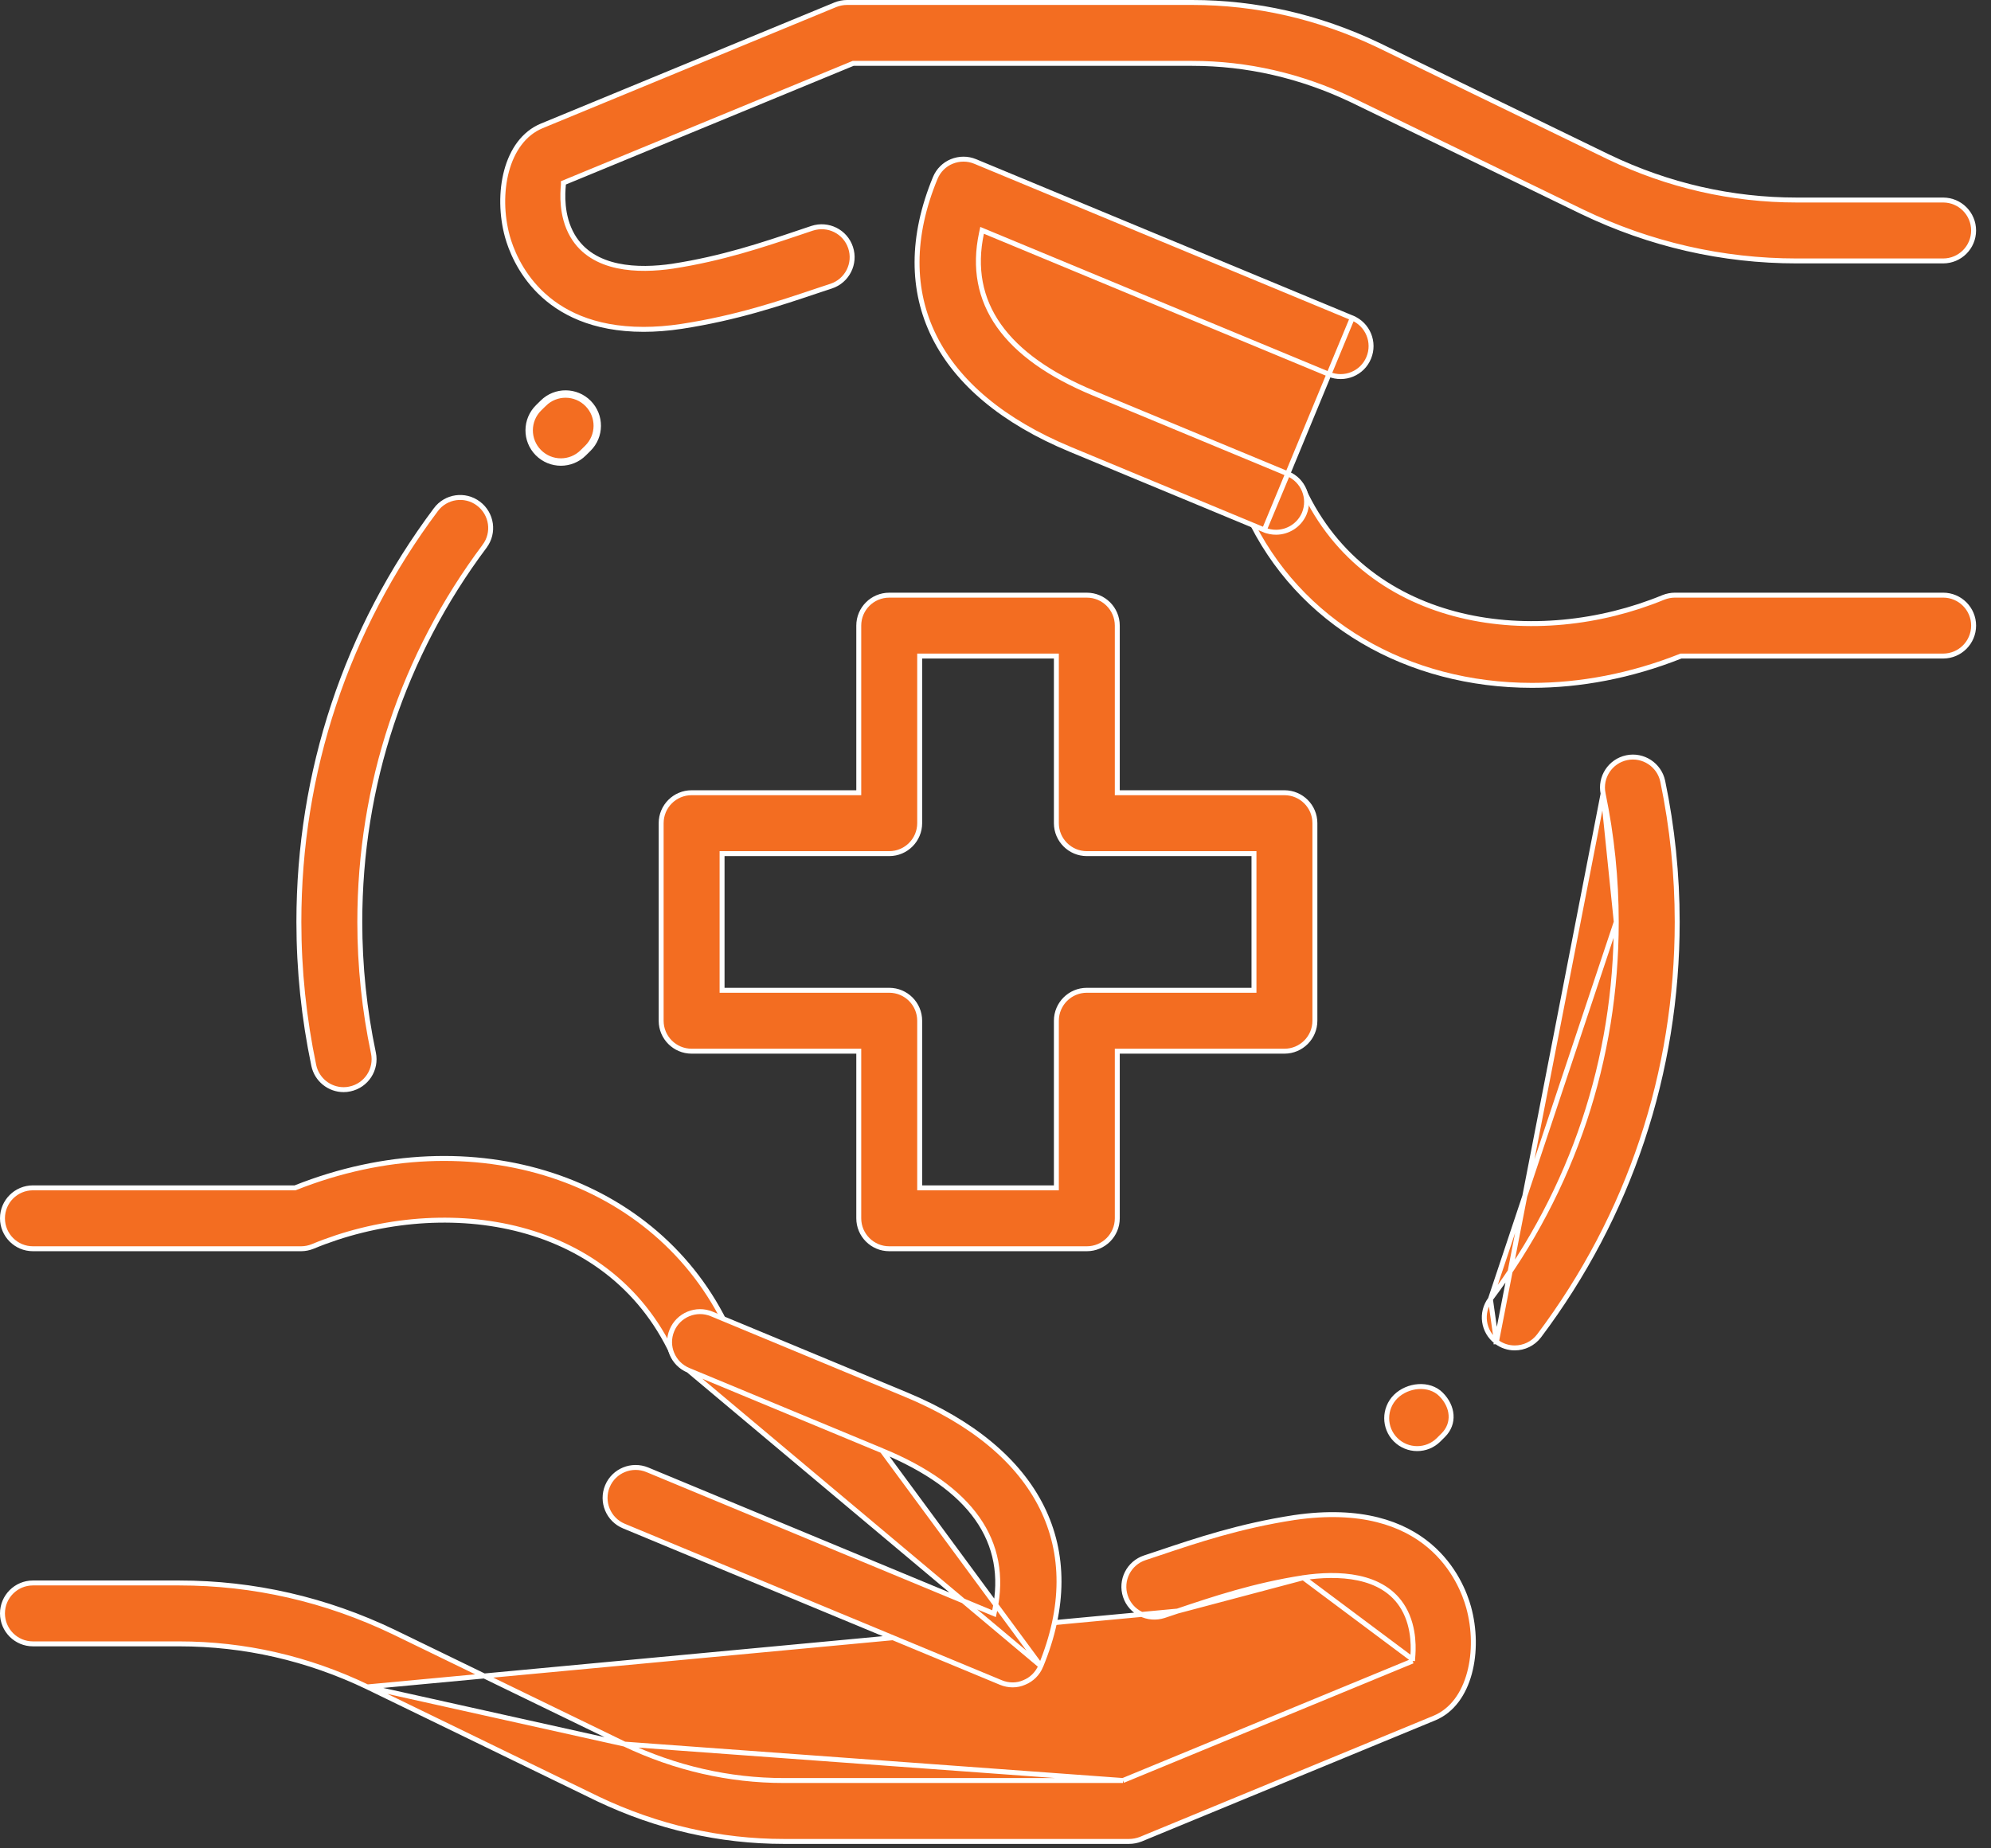
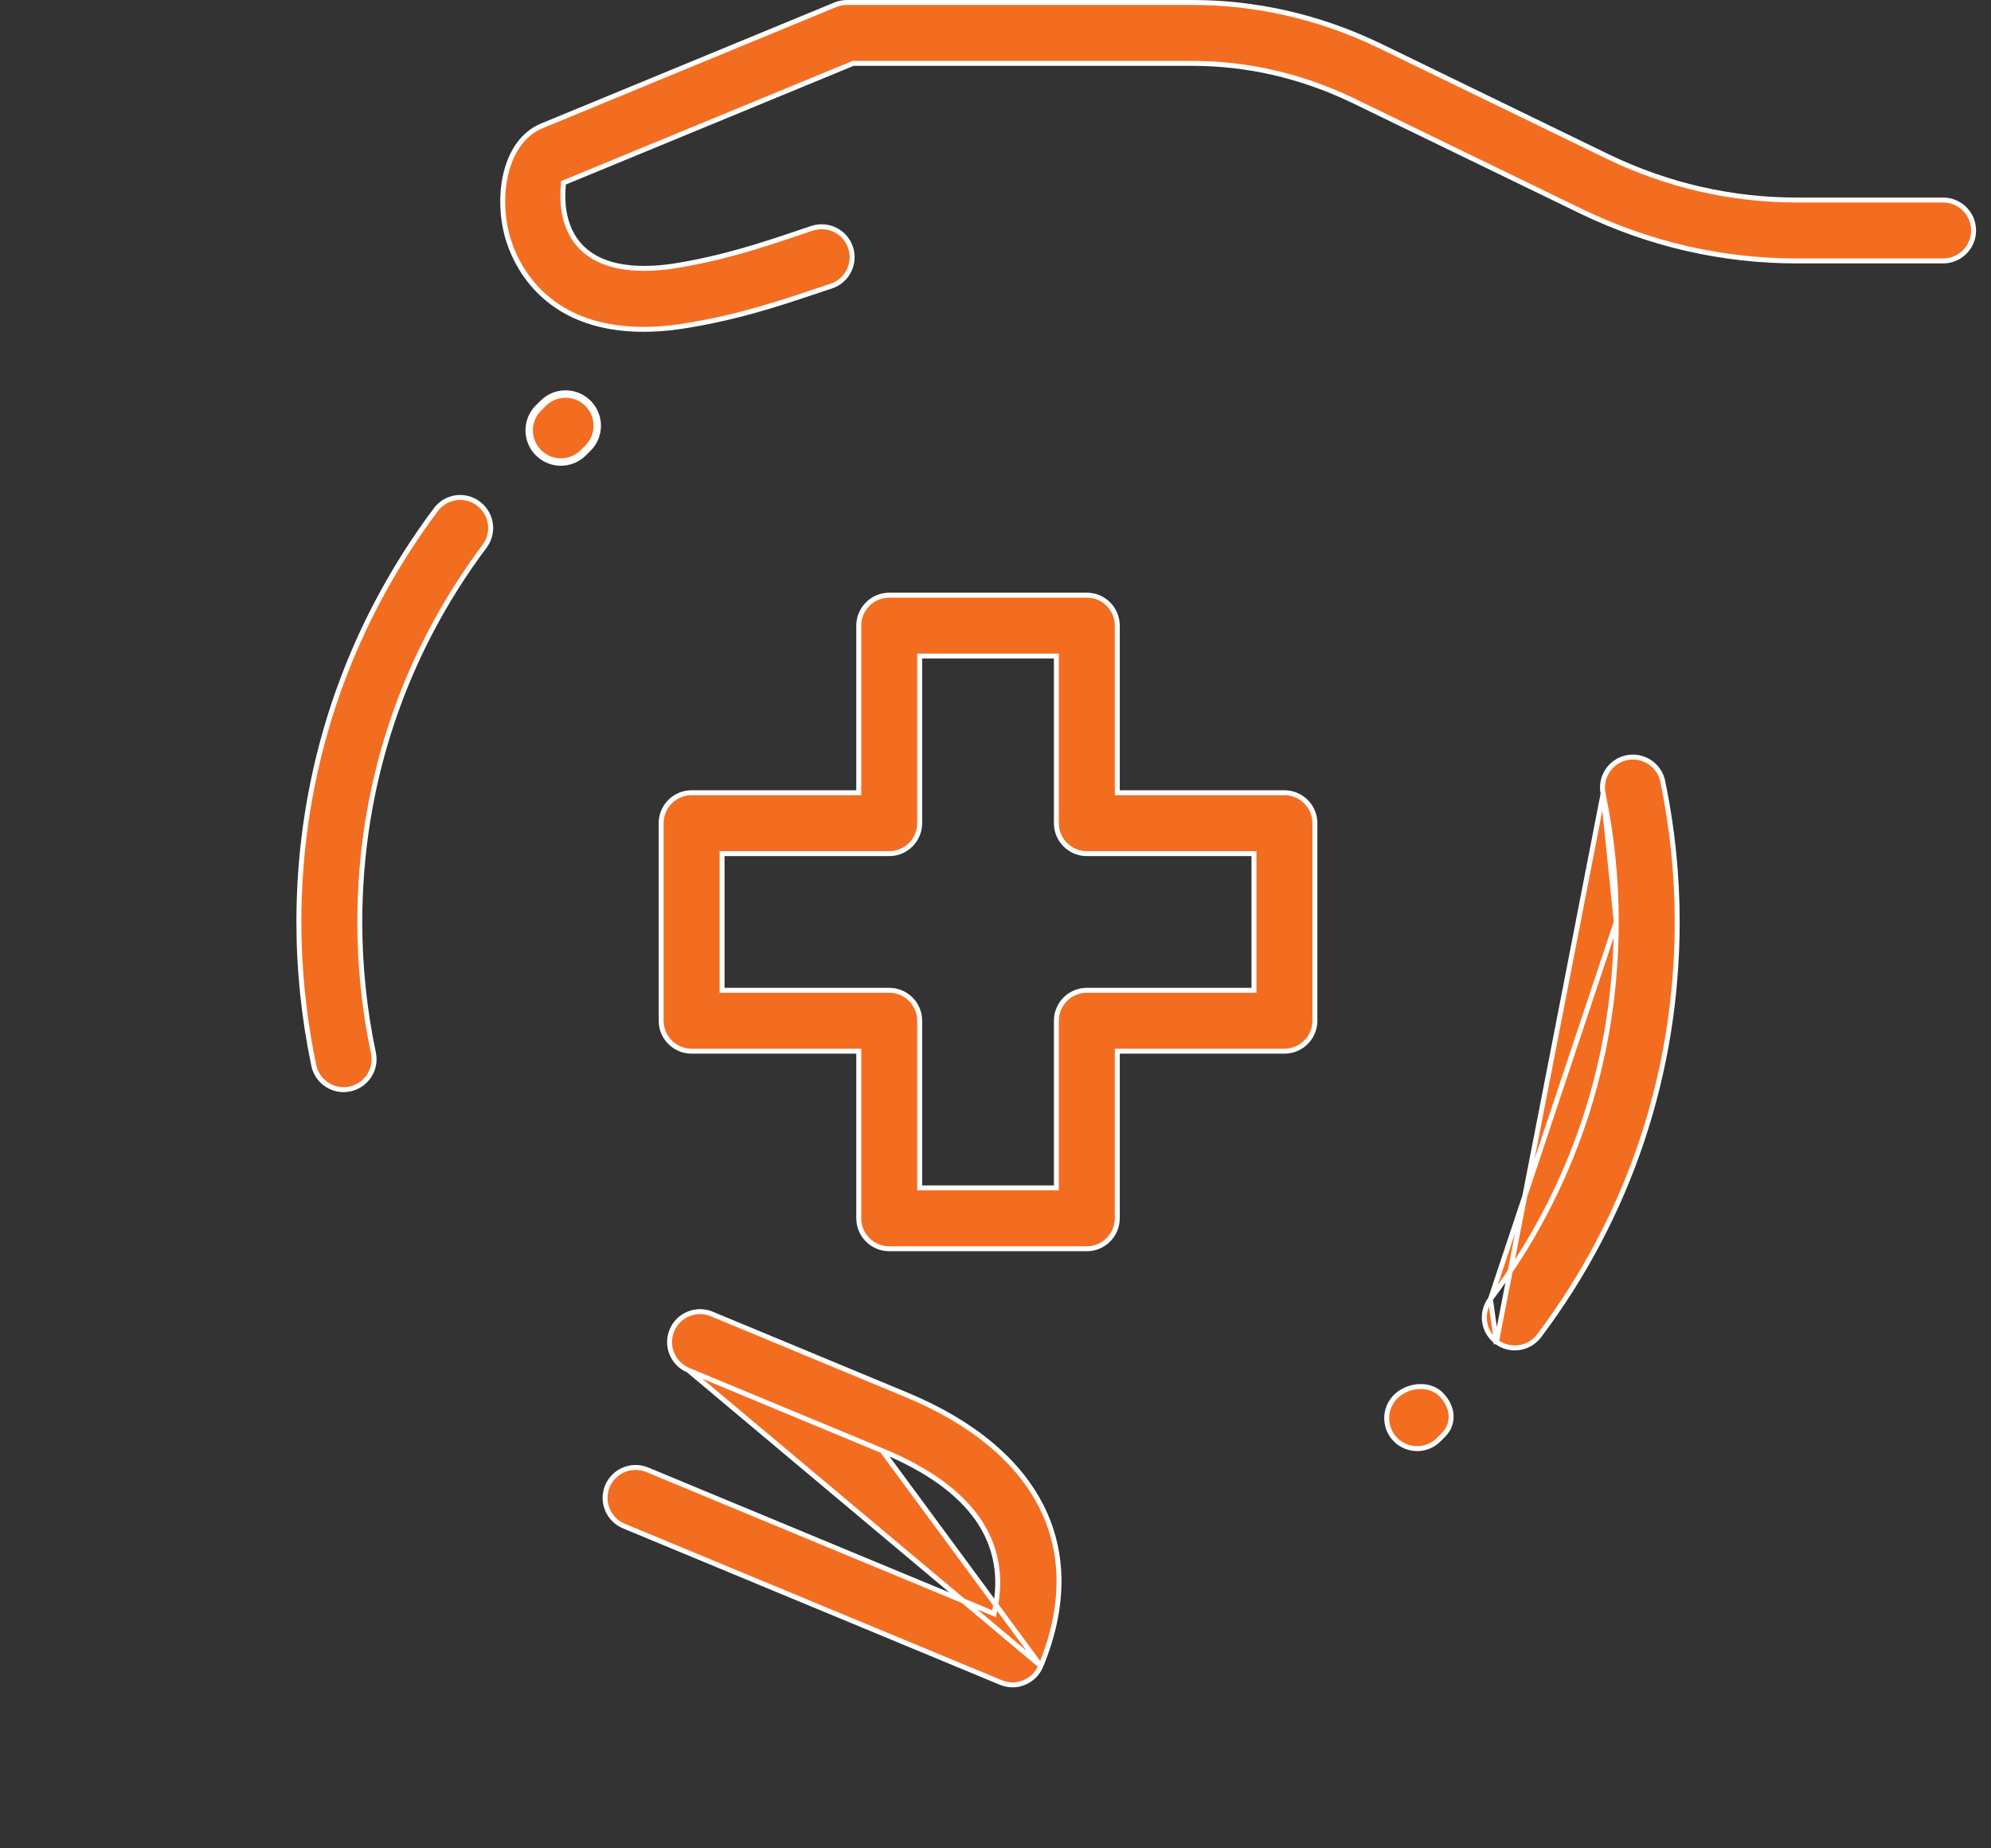
<svg xmlns="http://www.w3.org/2000/svg" width="112" height="104" viewBox="0 0 112 104" fill="none">
  <rect x="0" y="0" width="112" height="104" fill="#333333" stroke="none" />
  <path d="M84.18 75.497L84.181 75.497C84.489 75.73 84.852 75.843 85.208 75.843C85.726 75.843 86.24 75.61 86.58 75.161C91.66 68.404 94.348 60.349 94.348 51.875C94.348 49.217 94.074 46.555 93.535 43.963L93.535 43.963C93.343 43.038 92.431 42.441 91.51 42.633L91.51 42.633C90.585 42.825 89.988 43.73 90.18 44.658L84.18 75.497ZM84.18 75.497C83.423 74.928 83.272 73.855 83.841 73.098M84.18 75.497L83.841 73.098M83.841 73.098C88.472 66.941 90.92 59.601 90.92 51.875M83.841 73.098L90.92 51.875M90.92 51.875C90.92 49.45 90.671 47.021 90.18 44.659L90.92 51.875Z" fill="#F36D21" stroke="white" stroke-width="0.278" />
  <path d="M24.515 28.682L24.515 28.681C25.08 27.92 26.156 27.763 26.913 28.335L26.913 28.335C27.672 28.905 27.828 29.977 27.26 30.734L27.26 30.735C22.666 36.873 20.24 44.183 20.24 51.875C20.24 54.349 20.497 56.83 21.006 59.245C21.202 60.17 20.609 61.078 19.683 61.273L19.681 61.274C19.564 61.301 19.445 61.311 19.327 61.311C18.535 61.311 17.822 60.756 17.651 59.95C17.097 57.303 16.813 54.585 16.813 51.875C16.813 43.439 19.475 35.416 24.515 28.682Z" fill="#F36D21" stroke="white" stroke-width="0.278" />
  <path d="M48.308 59.286V59.147H48.169H38.905C37.959 59.147 37.192 58.379 37.192 57.434V46.317C37.192 45.371 37.959 44.604 38.905 44.604H48.169H48.308V44.465V35.201C48.308 34.255 49.076 33.488 50.022 33.488H61.138C62.083 33.488 62.851 34.255 62.851 35.201V44.465V44.604H62.99H72.254C73.2 44.604 73.967 45.371 73.967 46.317V57.434C73.967 58.379 73.2 59.147 72.254 59.147H62.99H62.851V59.286V68.549C62.851 69.495 62.083 70.263 61.138 70.263H50.022C49.076 70.263 48.308 69.495 48.308 68.549V59.286ZM51.735 66.697V66.836H51.874H59.285H59.424V66.697V57.434C59.424 56.488 60.192 55.72 61.138 55.72H70.401H70.54V55.581V48.17V48.031H70.401H61.138C60.192 48.031 59.424 47.263 59.424 46.317V37.054V36.915H59.285H51.874H51.735V37.054V46.317C51.735 47.263 50.967 48.031 50.022 48.031H40.758H40.619V48.17V55.581V55.72H40.758H50.022C50.967 55.72 51.735 56.488 51.735 57.434V66.697Z" fill="#F36D21" stroke="white" stroke-width="0.278" />
-   <path d="M20.666 94.917L20.666 94.917L33.645 101.223C33.645 101.224 33.645 101.224 33.646 101.224C36.981 102.808 40.495 103.611 44.094 103.611H63.514C63.736 103.611 63.959 103.567 64.166 103.488C64.167 103.487 64.167 103.487 64.168 103.487L80.694 96.667C80.694 96.667 80.694 96.667 80.694 96.667C81.699 96.246 82.348 95.302 82.661 94.146C82.975 92.989 82.947 91.636 82.614 90.433C82.412 89.704 81.843 88.17 80.39 86.955C78.941 85.745 76.596 84.836 72.809 85.387C69.732 85.859 67.3 86.678 65.144 87.404L65.144 87.404L65.143 87.404L64.395 87.653C63.497 87.951 63.01 88.921 63.308 89.819L63.308 89.819C63.606 90.719 64.571 91.196 65.475 90.905C65.475 90.905 65.475 90.905 65.475 90.905L66.237 90.65L20.666 94.917ZM20.666 94.917C17.32 93.311 13.753 92.495 10.082 92.495H1.853C0.907 92.495 0.139 91.727 0.139 90.781C0.139 89.835 0.907 89.068 1.853 89.068H10.082C14.271 89.068 18.333 89.997 22.157 91.833L35.133 98.136L35.134 98.136M20.666 94.917L35.134 98.136M35.134 98.136C37.99 99.49 41.008 100.184 44.094 100.184H63.143H63.171M35.134 98.136L63.171 100.184M63.171 100.184L63.196 100.173M63.171 100.184L63.196 100.173M63.196 100.173L79.377 93.496L79.463 93.461M63.196 100.173L79.463 93.461M79.463 93.461V93.368M79.463 93.461V93.368M79.463 93.368C79.463 93.355 79.466 93.327 79.469 93.287C79.499 92.937 79.612 91.621 78.952 90.489C78.383 89.511 77.444 89.013 76.419 88.794C75.395 88.576 74.275 88.632 73.316 88.772L73.315 88.773M79.463 93.368L73.315 88.773M73.315 88.773C70.542 89.201 68.249 89.972 66.237 90.65L73.315 88.773Z" fill="#F36D21" stroke="white" stroke-width="0.278" />
-   <path d="M16.574 66.836H16.601L16.625 66.826C26.602 62.864 36.998 66.273 40.963 74.785C41.36 75.641 40.99 76.662 40.131 77.063C39.893 77.167 39.649 77.218 39.407 77.218C38.762 77.218 38.142 76.851 37.85 76.228C36.014 72.276 32.71 70.019 28.986 69.117C25.265 68.217 21.123 68.668 17.592 70.133C17.383 70.218 17.16 70.263 16.933 70.263H1.853C0.907 70.263 0.139 69.495 0.139 68.549C0.139 67.603 0.907 66.836 1.853 66.836H16.574Z" fill="#F36D21" stroke="white" stroke-width="0.278" />
  <path d="M38.722 77.099L49.627 81.627L38.722 77.099ZM38.722 77.099C38.722 77.099 38.722 77.099 38.722 77.099C37.848 76.735 37.433 75.731 37.797 74.857C38.16 73.983 39.164 73.569 40.038 73.932L40.038 73.932L50.939 78.46L50.94 78.46C54.738 80.034 57.316 82.215 58.607 84.812C59.896 87.406 59.913 90.437 58.549 93.737M38.722 77.099L58.549 93.737M58.549 93.737C58.374 94.159 58.041 94.495 57.621 94.665L57.621 94.665L57.617 94.667C57.41 94.759 57.188 94.803 56.966 94.803C56.744 94.803 56.521 94.759 56.311 94.673C56.311 94.673 56.311 94.673 56.311 94.673L35.094 85.866C35.094 85.866 35.094 85.866 35.094 85.866C34.221 85.502 33.806 84.502 34.169 83.624C34.532 82.751 35.536 82.339 36.411 82.699C36.411 82.699 36.411 82.699 36.411 82.699L55.764 90.732L55.918 90.796L55.953 90.632C56.366 88.688 56.041 86.95 54.975 85.438C53.913 83.931 52.123 82.66 49.627 81.627L58.549 93.737ZM40.092 73.803L40.092 73.803L40.092 73.803Z" fill="#F36D21" stroke="white" stroke-width="0.278" />
  <path d="M90.49 8.833L90.491 8.833C93.841 10.439 97.407 11.255 101.078 11.255H109.308C110.254 11.255 111.021 12.023 111.021 12.969C111.021 13.915 110.254 14.682 109.308 14.682H101.078C96.89 14.682 92.827 13.753 89.003 11.917L76.028 5.618L76.027 5.618C73.17 4.26 70.152 3.566 67.067 3.566H48.017H47.99L47.964 3.577L31.779 10.254L31.693 10.289V10.382C31.693 10.396 31.691 10.423 31.688 10.463C31.657 10.813 31.545 12.129 32.205 13.261C32.776 14.239 33.714 14.737 34.738 14.956C35.76 15.174 36.88 15.118 37.84 14.978L37.842 14.977C40.615 14.549 42.908 13.779 44.92 13.101C44.92 13.101 44.92 13.101 44.92 13.101L45.682 12.845C45.682 12.845 45.682 12.845 45.682 12.845C46.585 12.55 47.55 13.031 47.848 13.931L47.848 13.931C48.147 14.829 47.66 15.799 46.762 16.098C46.762 16.098 46.762 16.098 46.762 16.098L46.014 16.346L46.013 16.346L46.013 16.346C43.856 17.072 41.425 17.891 38.348 18.363C37.576 18.481 36.861 18.532 36.205 18.532C33.326 18.532 31.506 17.551 30.36 16.416C29.21 15.277 28.728 13.974 28.546 13.321C28.213 12.118 28.186 10.765 28.499 9.608C28.813 8.451 29.461 7.508 30.467 7.087C30.467 7.087 30.467 7.087 30.467 7.087L46.995 0.266C46.995 0.266 46.995 0.266 46.995 0.266C47.202 0.184 47.425 0.139 47.647 0.139H67.063C70.662 0.139 74.176 0.942 77.511 2.526C77.511 2.526 77.511 2.527 77.512 2.527L90.49 8.833Z" fill="#F36D21" stroke="white" stroke-width="0.278" />
-   <path d="M94.587 36.914H94.56L94.535 36.924C91.735 38.033 88.899 38.563 86.183 38.563C79.226 38.563 73.047 35.09 70.198 28.965C69.8 28.108 70.171 27.087 71.031 26.686C71.891 26.288 72.909 26.662 73.31 27.519C75.145 31.468 78.447 33.724 82.171 34.625C85.891 35.525 90.033 35.074 93.568 33.614C93.778 33.531 94.001 33.487 94.227 33.487H109.308C110.254 33.487 111.022 34.255 111.022 35.2C111.022 36.146 110.254 36.914 109.308 36.914H94.587Z" fill="#F36D21" stroke="white" stroke-width="0.278" />
-   <path d="M72.442 26.659L61.538 22.131C59.041 21.097 57.252 19.827 56.189 18.32C55.123 16.808 54.798 15.07 55.211 13.125L55.246 12.961L55.401 13.025L74.753 21.058C74.753 21.058 74.753 21.058 74.753 21.059C75.636 21.419 76.632 21.01 76.995 20.134C77.359 19.256 76.944 18.255 76.07 17.892L72.442 26.659ZM72.442 26.659C73.316 27.022 73.731 28.026 73.368 28.9C73.09 29.551 72.452 29.948 71.78 29.948C71.561 29.948 71.338 29.907 71.122 29.818L72.442 26.659ZM54.853 9.084L76.07 17.892L71.122 29.818L60.221 25.29L60.221 25.29C56.423 23.716 53.845 21.535 52.554 18.938C51.264 16.343 51.247 13.313 52.611 10.013C52.786 9.591 53.119 9.255 53.539 9.085C53.962 8.913 54.432 8.91 54.853 9.084C54.853 9.084 54.853 9.084 54.853 9.084Z" fill="#F36D21" stroke="white" stroke-width="0.278" />
  <path d="M79.721 81.509C79.282 81.509 78.843 81.341 78.507 81.008C77.839 80.34 77.839 79.254 78.507 78.585C78.845 78.25 79.319 78.049 79.794 78.019C80.269 77.989 80.733 78.128 81.06 78.456C81.743 79.138 81.845 80.094 81.19 80.749L80.93 81.008C80.598 81.341 80.16 81.509 79.721 81.509Z" fill="#F36D21" stroke="white" stroke-width="0.278" />
  <path d="M30.251 22.895L30.514 22.636C31.24 21.917 32.415 21.924 33.134 22.654C33.852 23.384 33.845 24.555 33.115 25.274L32.852 25.533C32.493 25.889 32.022 26.067 31.551 26.067C31.073 26.067 30.595 25.881 30.232 25.515C29.514 24.785 29.521 23.614 30.251 22.895ZM30.348 22.994L30.349 22.994L30.611 22.735L30.612 22.735C31.283 22.07 32.37 22.076 33.035 22.752C33.7 23.427 33.693 24.51 33.017 25.175L33.017 25.175L32.754 25.434L32.754 25.434C32.422 25.763 31.987 25.928 31.551 25.928C31.109 25.928 30.667 25.756 30.331 25.417C29.666 24.742 29.673 23.659 30.348 22.994Z" fill="#F36D21" stroke="white" stroke-width="0.278" />
</svg>